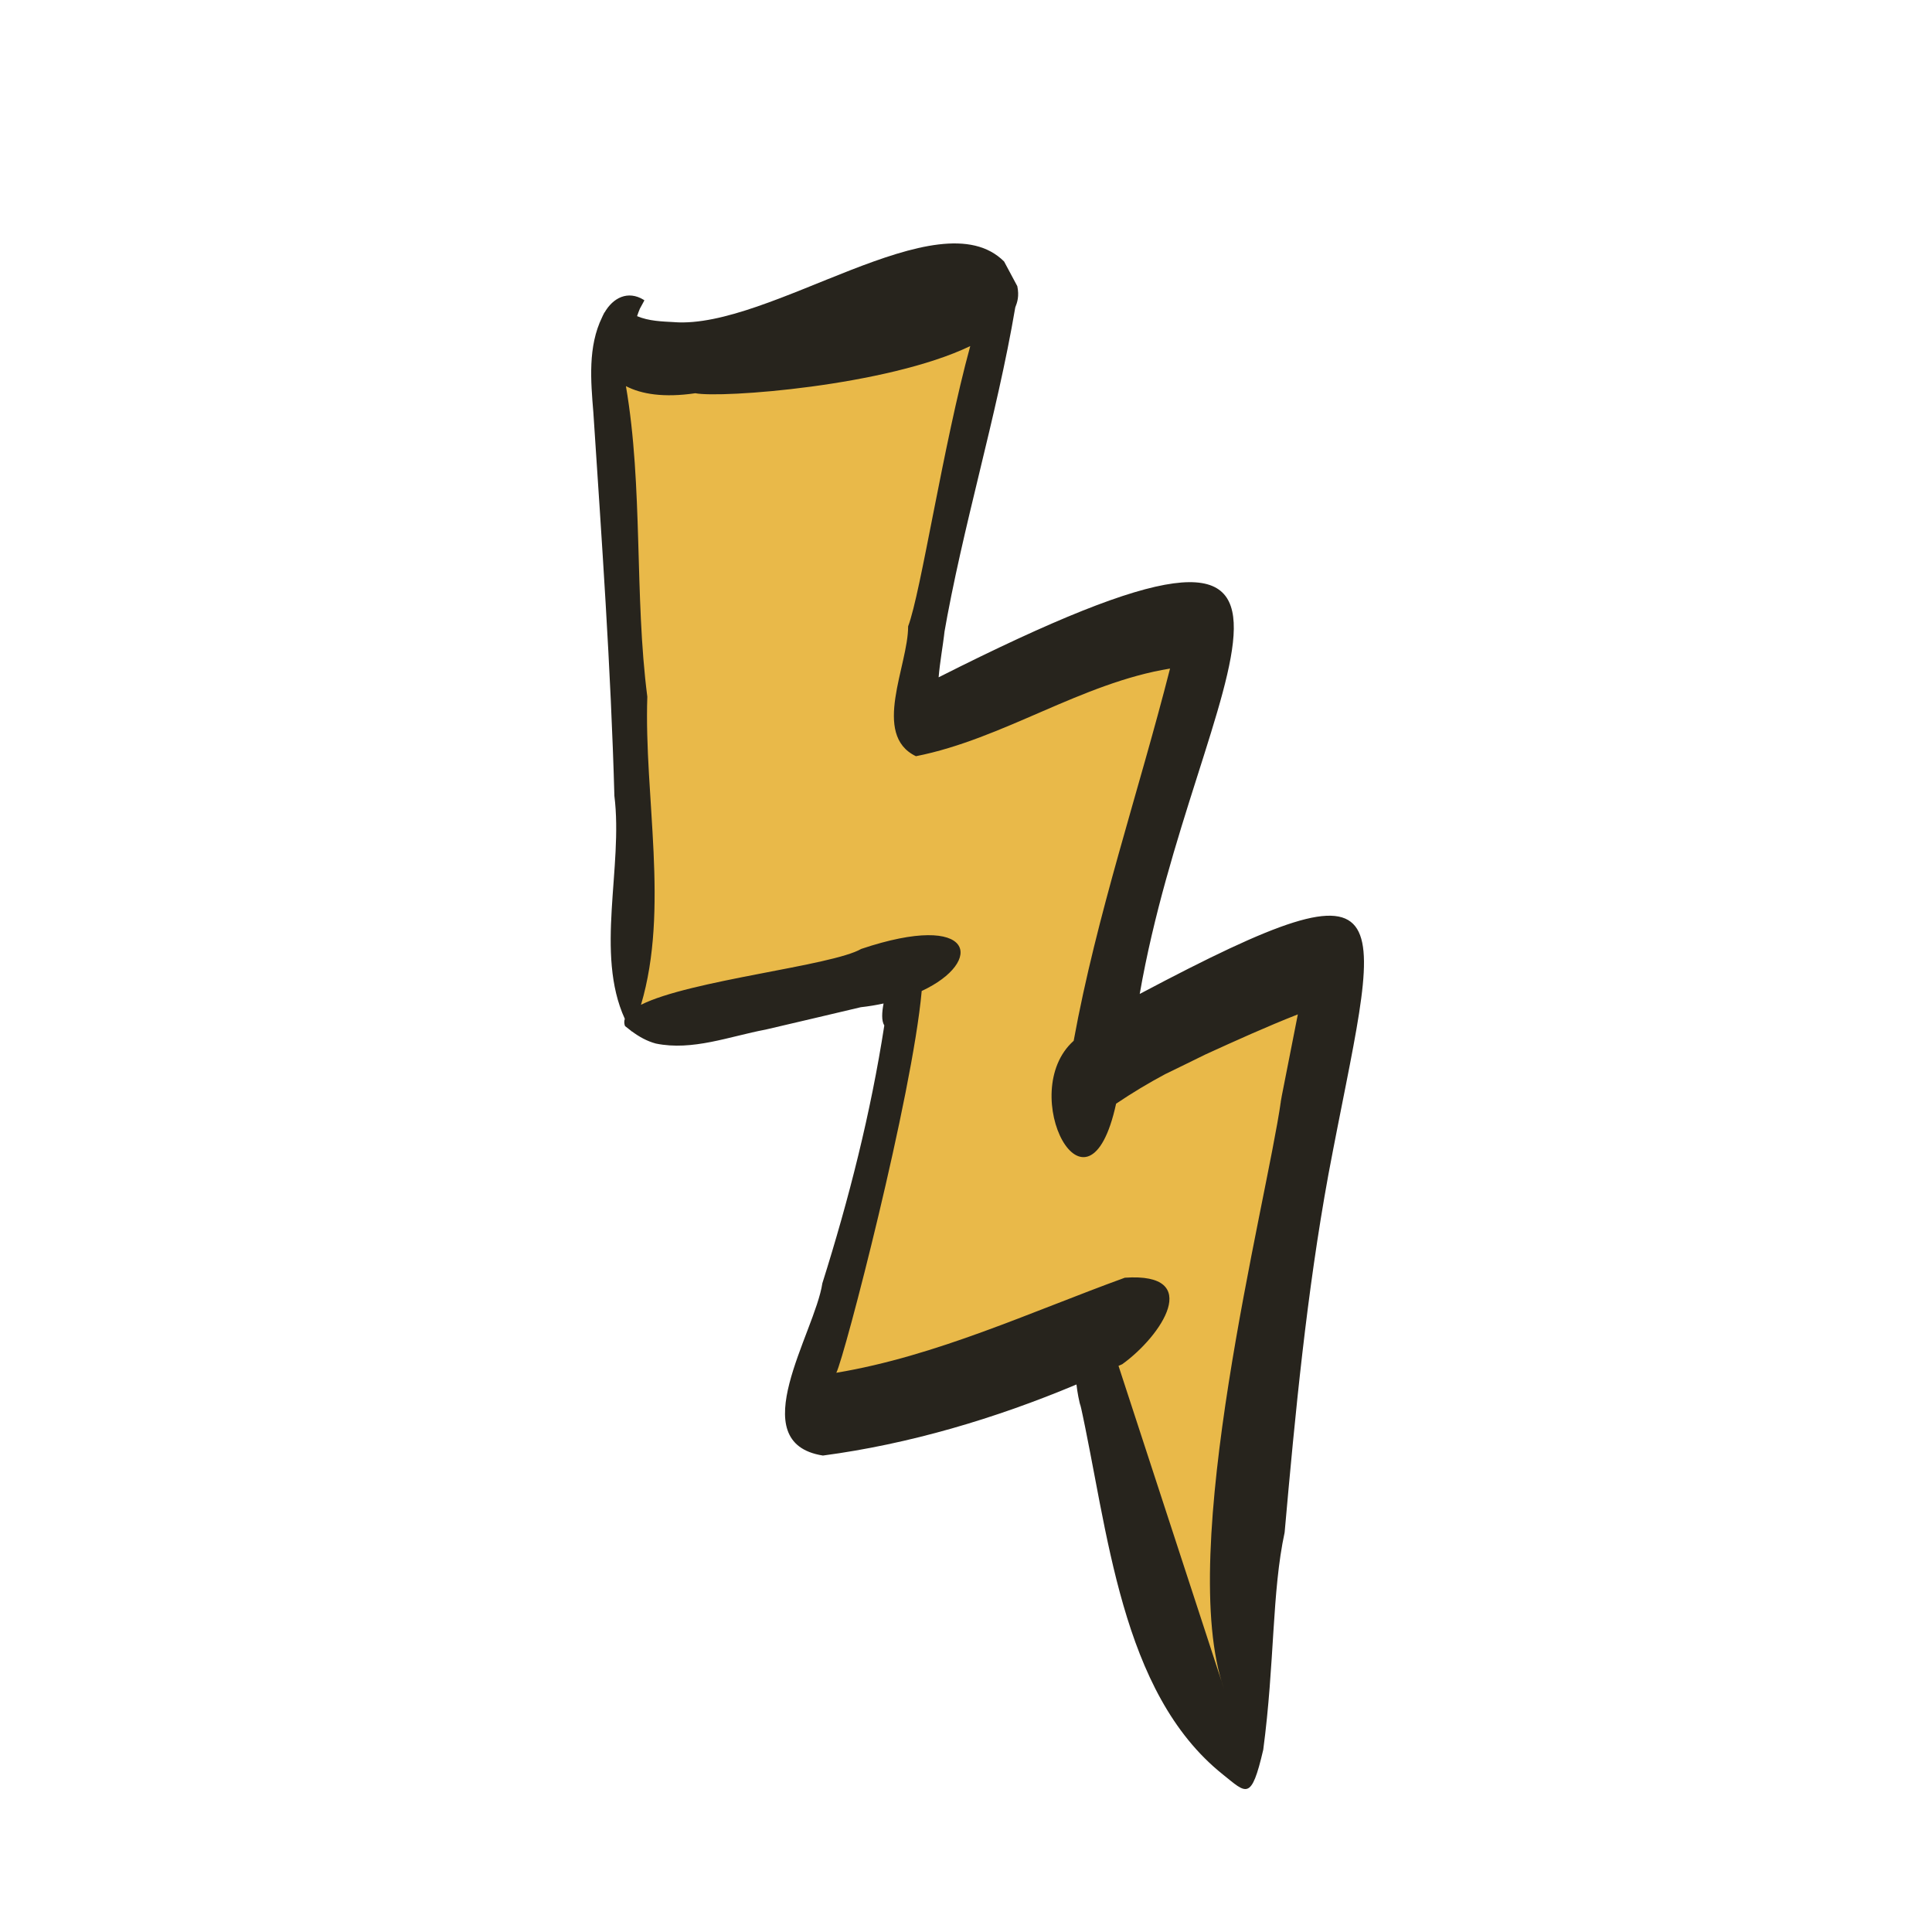
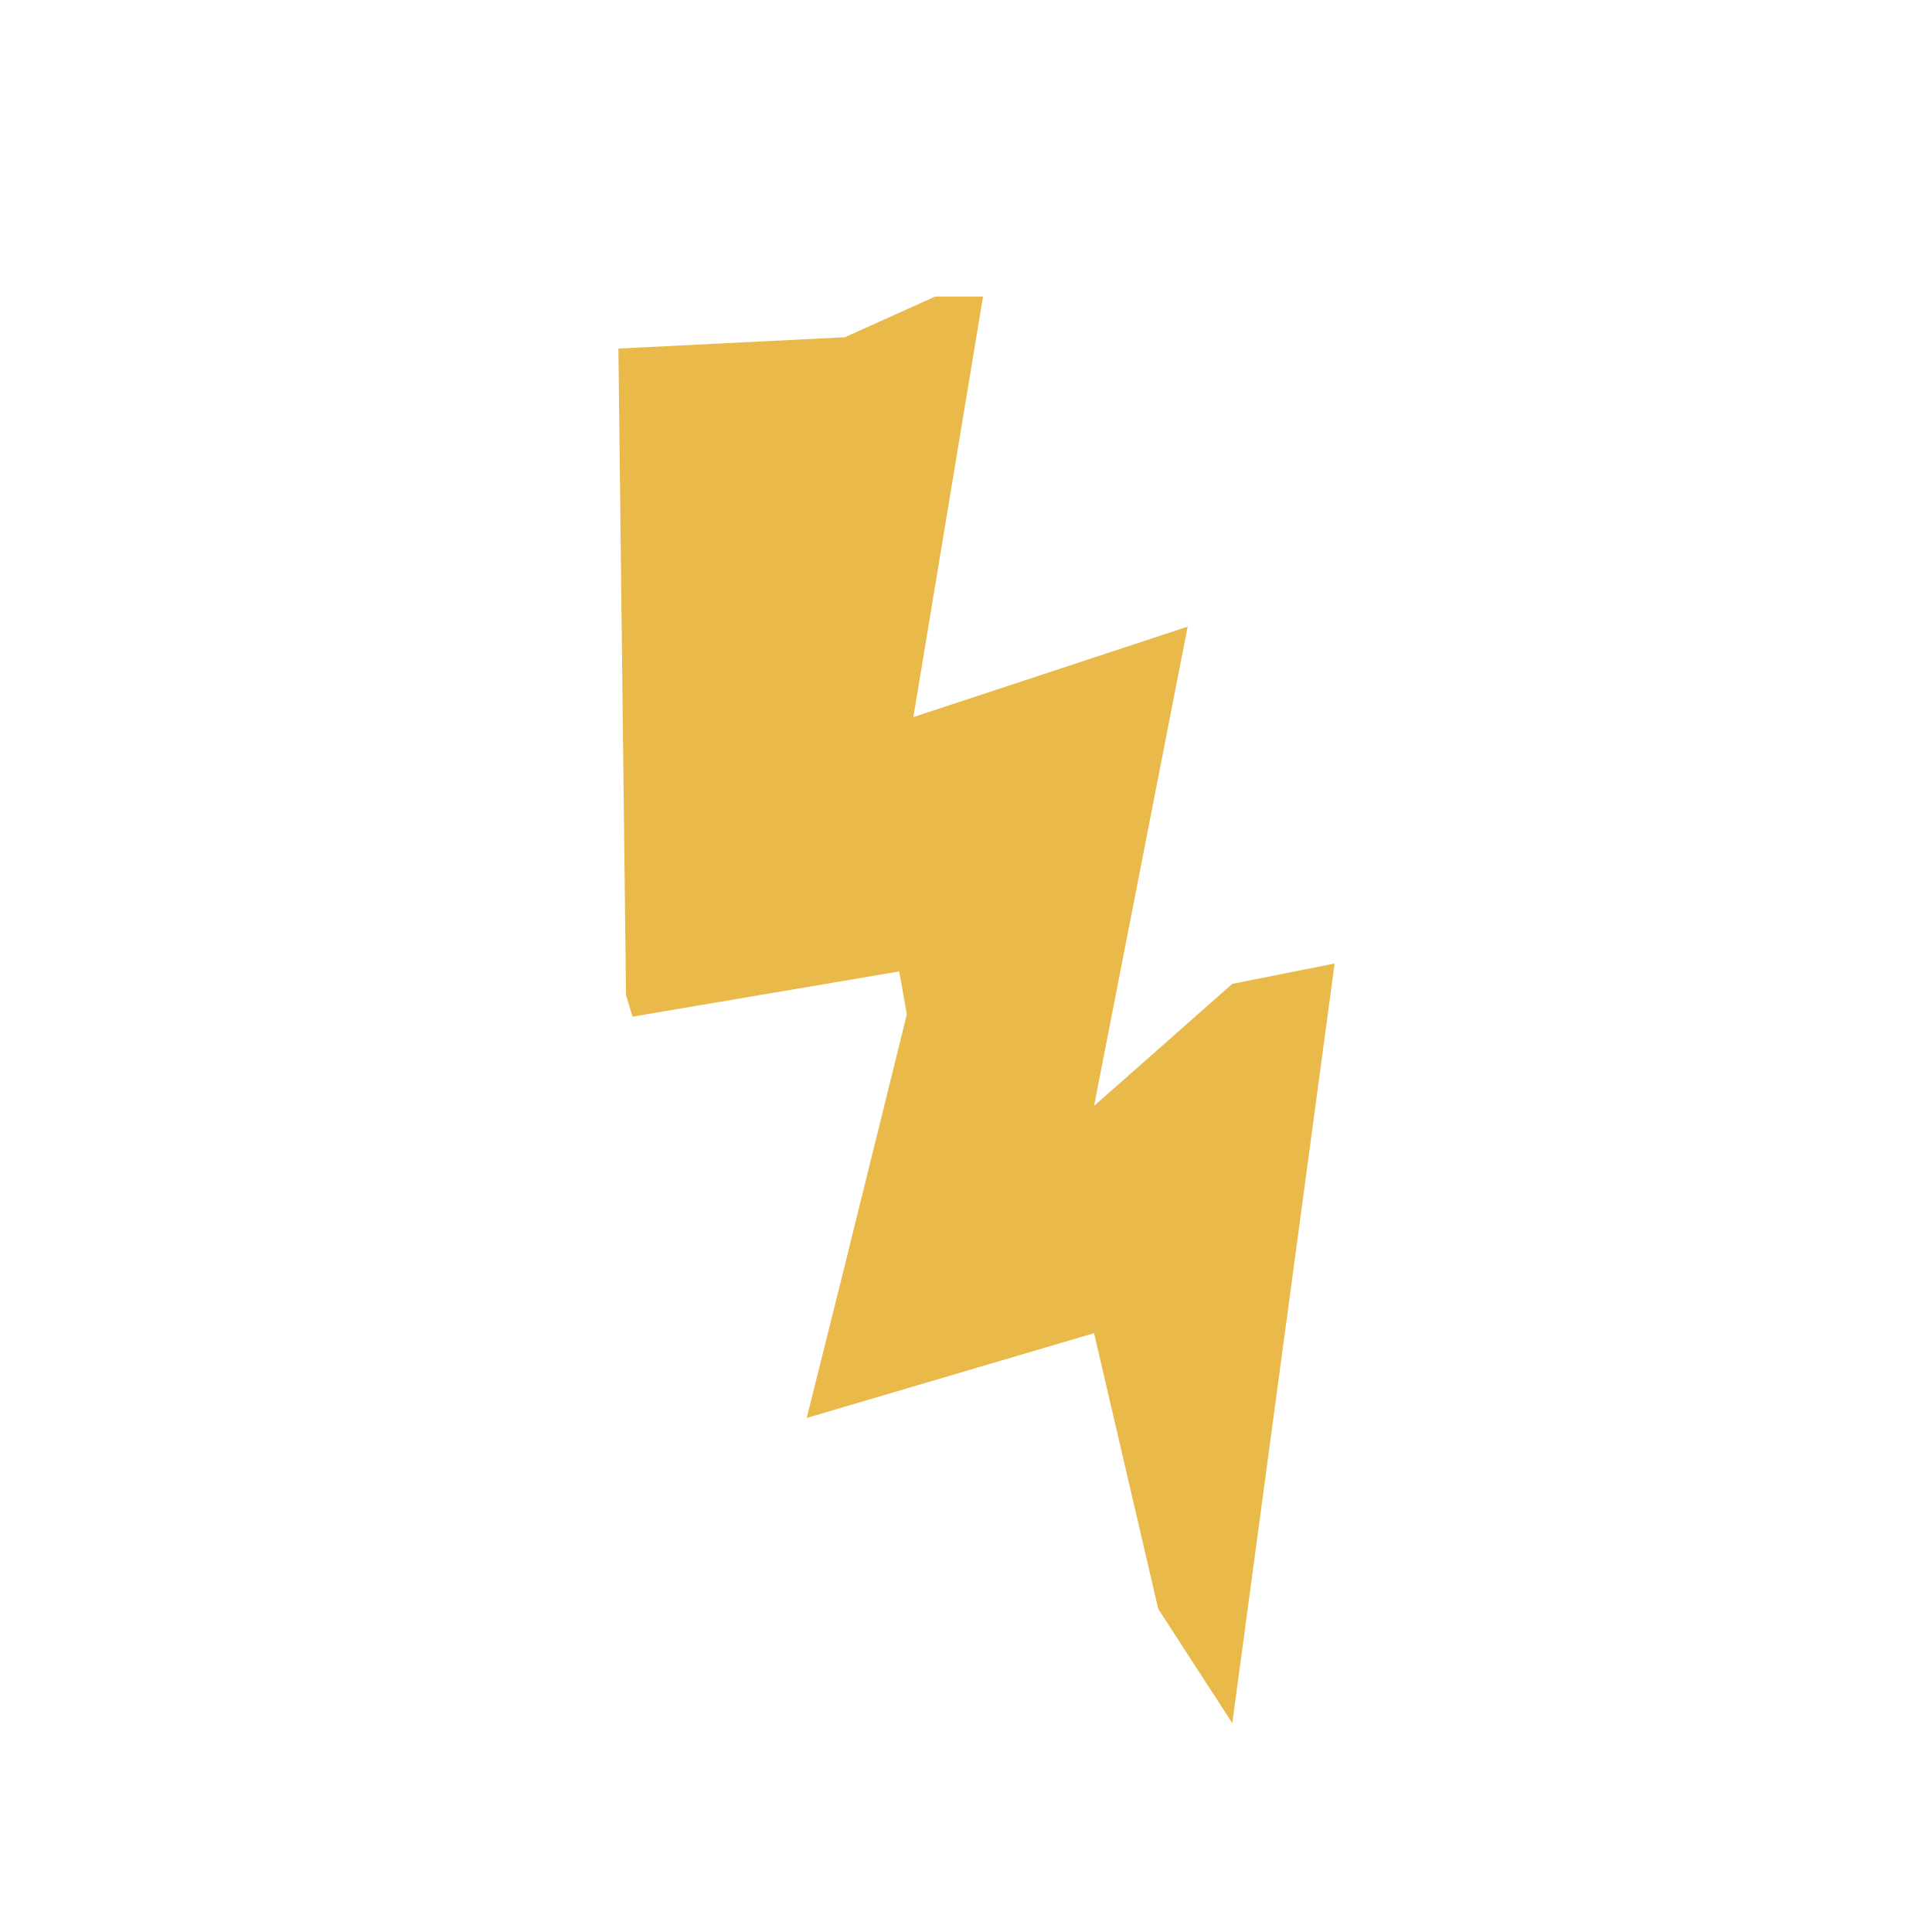
<svg xmlns="http://www.w3.org/2000/svg" width="500" height="500" viewBox="0 0 500 500" fill="none">
-   <path d="M218.634 87.282L160.042 90.207L162.014 257.548L163.704 263.106L171.592 264.862L232.719 251.404L234.69 262.521L218.634 327.468L208.775 366.963L283.141 345.021L299.761 416.404L318.916 445.952L345.395 249.356L318.916 254.622L283.141 286.218L307.366 162.176L236.381 185.58L254.409 76.75H242.014L218.634 87.282Z" fill="#E9B949" />
-   <path fill-rule="evenodd" clip-rule="evenodd" d="M289.471 353.486C289.808 353.341 290.145 353.206 290.434 353.056C300.544 345.791 311.617 329.256 291.108 330.671C266.651 339.556 242.291 350.961 216.438 355.271C218.508 351.321 236.128 283.481 238.535 256.466C254.856 248.882 252.449 235.652 222.889 245.577C215.282 249.986 178.549 253.651 165.888 260.041C173.254 235.252 166.658 206.072 167.524 180.307C164.154 154.192 166.465 125.942 161.988 99.927C165.984 102.018 171.809 102.963 179.945 101.768C186.589 103.078 229.485 99.963 251.101 89.563C244.072 115.227 238.343 153.322 235.021 162.102C235.069 172.177 225.489 190.147 237.043 195.707C259.622 191.257 279.842 176.752 302.806 173.022C294.622 205.167 283.838 236.622 277.868 269.356C262.751 282.861 281.527 319.186 288.845 285.636C292.985 282.846 297.27 280.266 301.699 277.906C301.699 277.916 301.651 277.931 301.651 277.941C305.069 276.256 308.535 274.606 311.954 272.901C311.954 272.906 311.905 272.911 311.905 272.921C319.849 269.296 327.745 265.721 335.881 262.516C334.436 269.766 333.04 277.021 331.596 284.271C331.644 284.036 331.692 283.801 331.74 283.566C331.596 284.441 331.403 285.316 331.259 286.191C331.307 285.781 331.403 285.376 331.5 284.971C327.696 311.616 304.203 401.79 316.816 437.205M259.862 67.678C242.964 50.783 199.443 85.228 174.457 83.373C174.505 83.373 174.553 83.373 174.601 83.373C171.327 83.193 167.957 83.118 164.876 81.818C165.069 81.153 165.358 80.518 165.598 79.888C165.935 79.278 166.802 77.678 166.754 77.753C166.706 77.703 166.657 77.638 166.609 77.573C166.609 77.583 166.609 77.593 166.609 77.603C162.469 75.053 158.617 77.098 156.451 80.893C156.403 80.888 156.403 80.878 156.403 80.878C156.403 80.873 156.403 80.873 156.403 80.873C156.307 81.098 156.21 81.343 156.066 81.573C155.97 81.748 155.921 81.918 155.825 82.098C152.118 89.688 152.888 98.543 153.562 106.767C155.729 139.822 158.088 172.862 159.003 205.982C161.313 224.437 153.948 246.716 161.699 263.671C161.506 264.266 161.506 264.886 161.747 265.531V265.536C162.276 265.966 162.806 266.381 163.336 266.786C163.384 266.841 163.384 266.906 163.432 266.961C163.432 266.936 163.432 266.906 163.48 266.881C165.358 268.286 167.428 269.456 169.739 270.071C179.223 272.021 188.803 268.216 198.095 266.466C198.047 266.476 198.047 266.481 197.998 266.491C206.52 264.496 215.041 262.506 223.514 260.491C223.274 260.556 223.033 260.611 222.744 260.671C224.862 260.436 226.836 260.101 228.666 259.701C228.232 261.996 228.088 264.156 228.858 265.391C225.344 288.071 219.711 310.281 212.827 332.101C210.901 344.951 191.981 373.401 212.971 376.695C235.213 373.751 257.6 367.126 278.59 358.301C278.831 360.391 279.216 362.471 279.794 364.521C279.697 364.116 279.601 363.706 279.553 363.301C286.774 395.785 289.855 437.97 316.479 459.235C322.593 464.12 323.796 466.27 326.926 452.835C329.91 430.37 329.14 411.995 332.462 396.595C335.206 365.621 338.191 334.606 343.776 304.036C356.726 234.907 366.932 219.097 294.959 257.231C309.257 175.167 362.937 114.667 242.916 175.287C243.253 171.322 243.975 167.407 244.457 163.452C244.36 163.867 244.312 164.282 244.216 164.697C249.126 136.202 257.937 107.977 262.751 79.558C263.28 78.228 263.81 76.633 263.28 74.068" fill="#27241D" />
+   <path d="M218.634 87.282L160.042 90.207L162.014 257.548L163.704 263.106L232.719 251.404L234.69 262.521L218.634 327.468L208.775 366.963L283.141 345.021L299.761 416.404L318.916 445.952L345.395 249.356L318.916 254.622L283.141 286.218L307.366 162.176L236.381 185.58L254.409 76.75H242.014L218.634 87.282Z" fill="#E9B949" />
</svg>